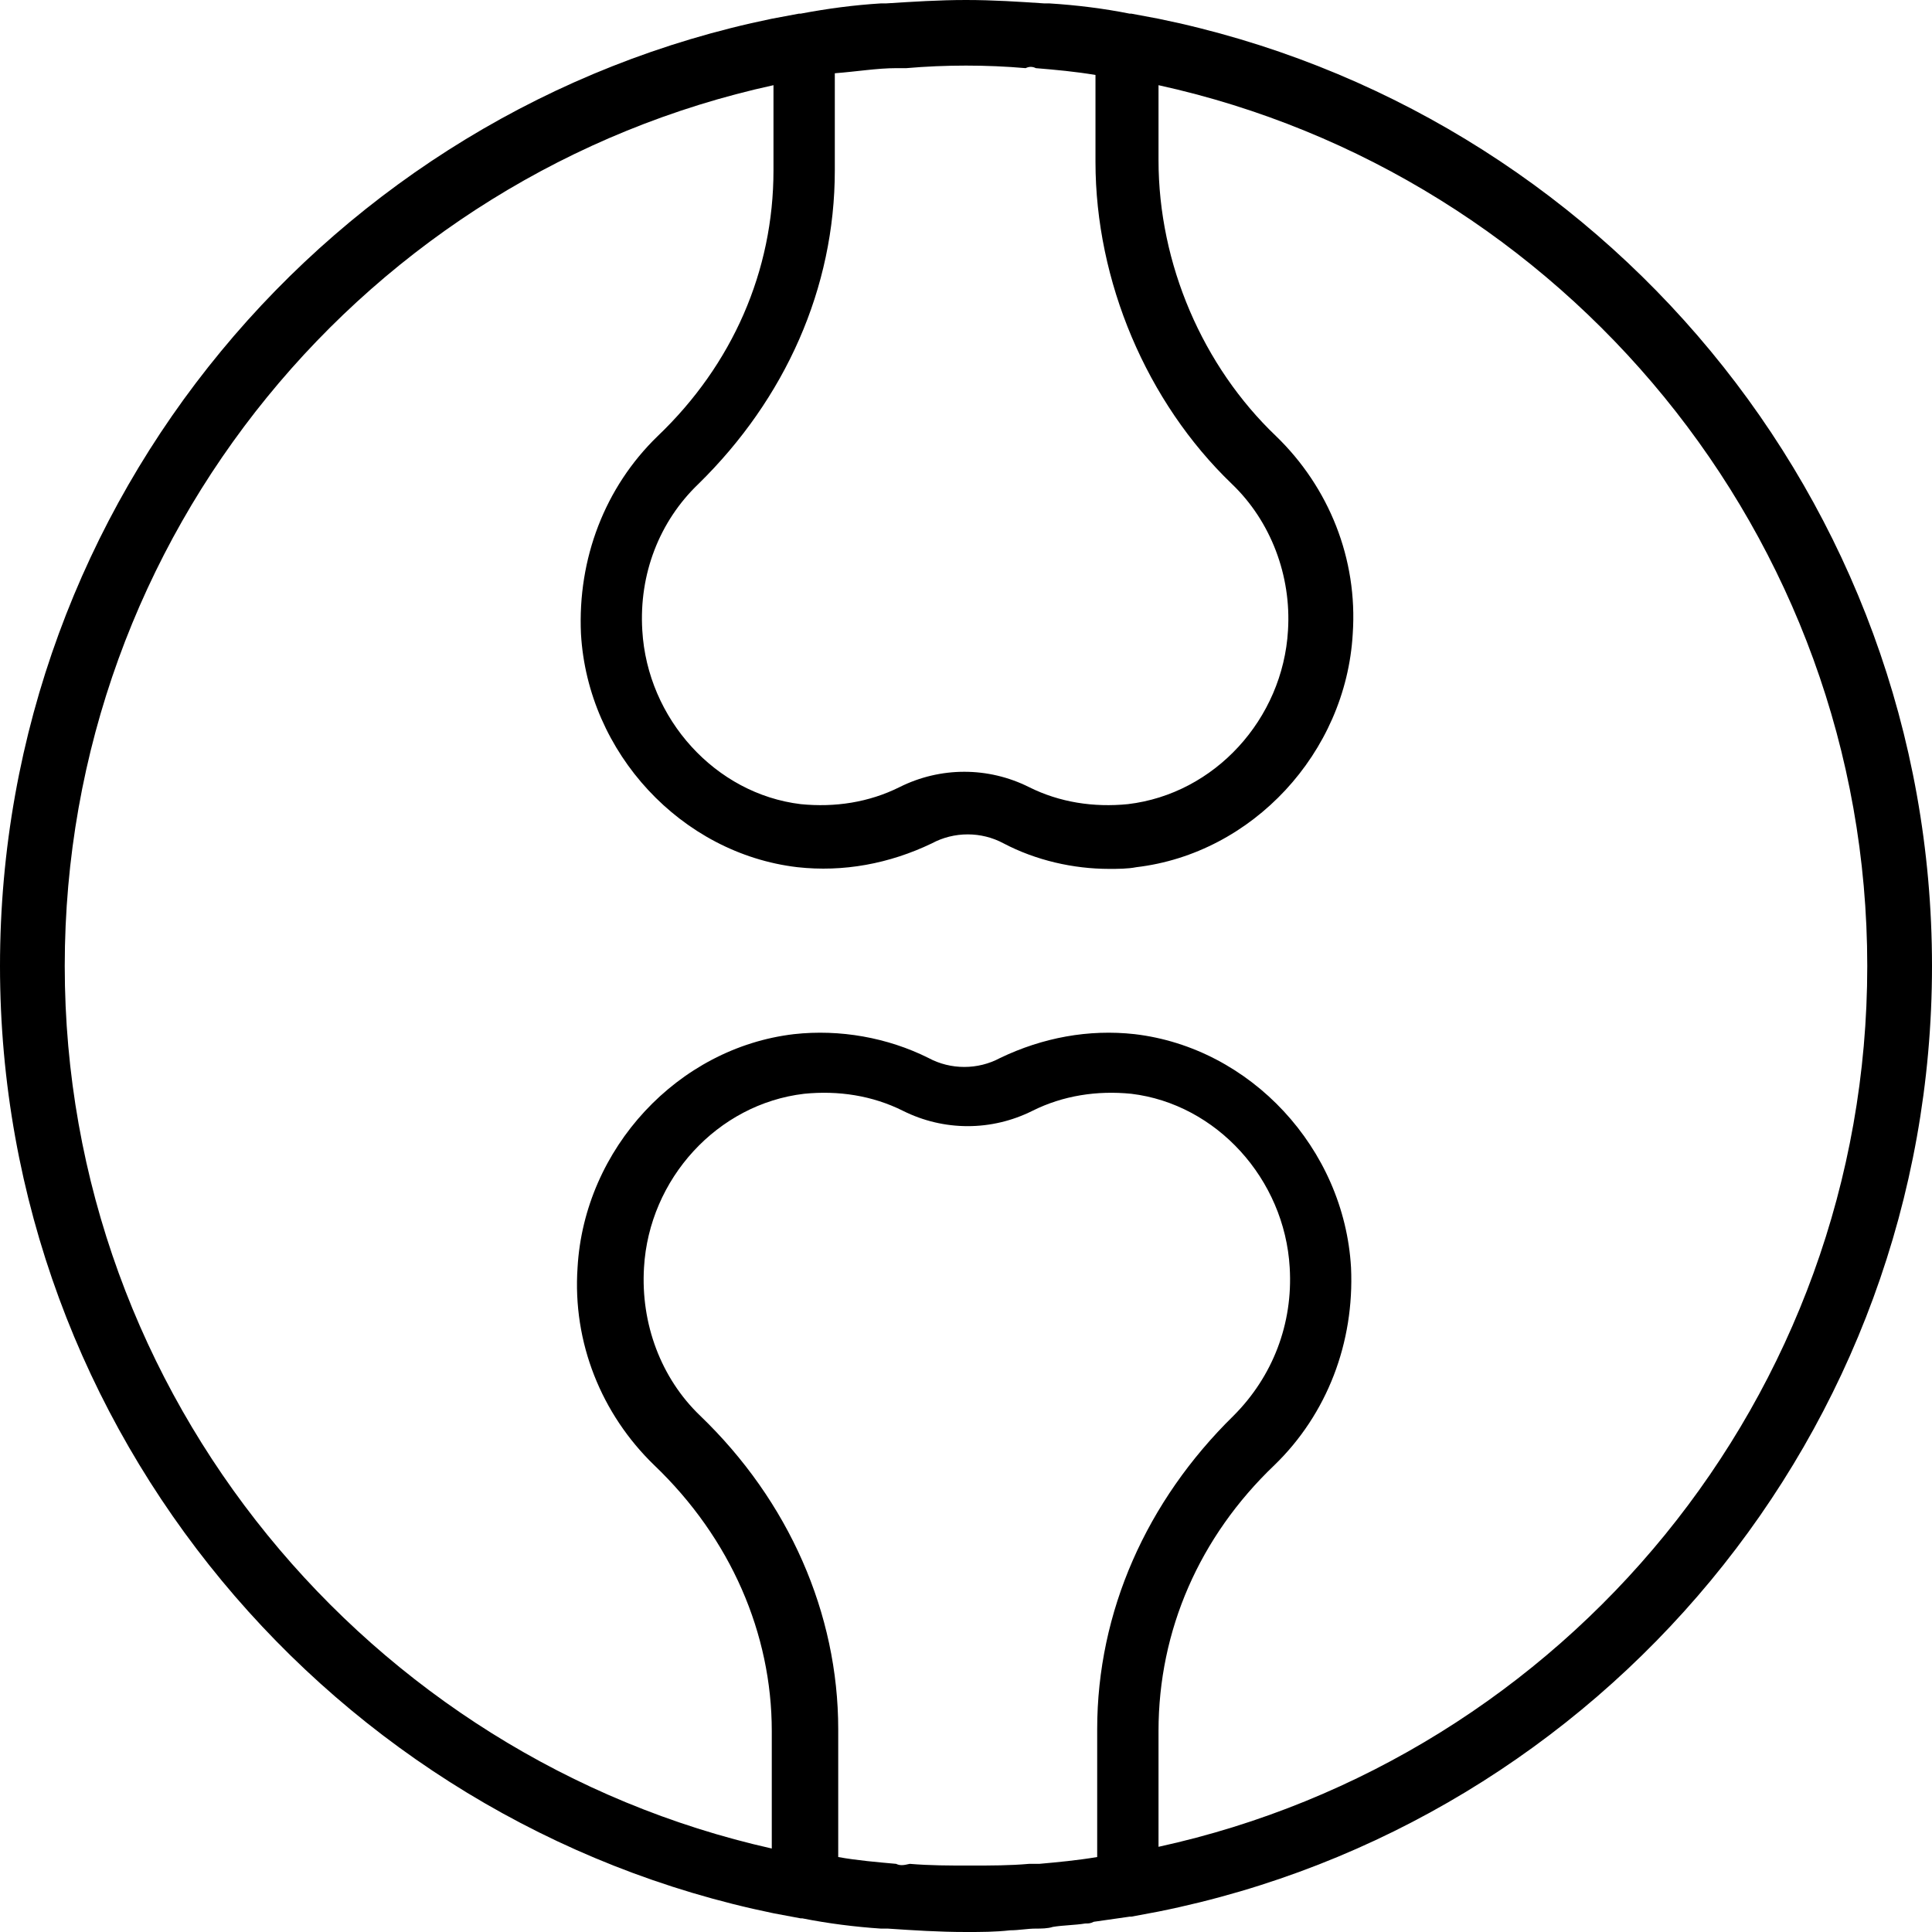
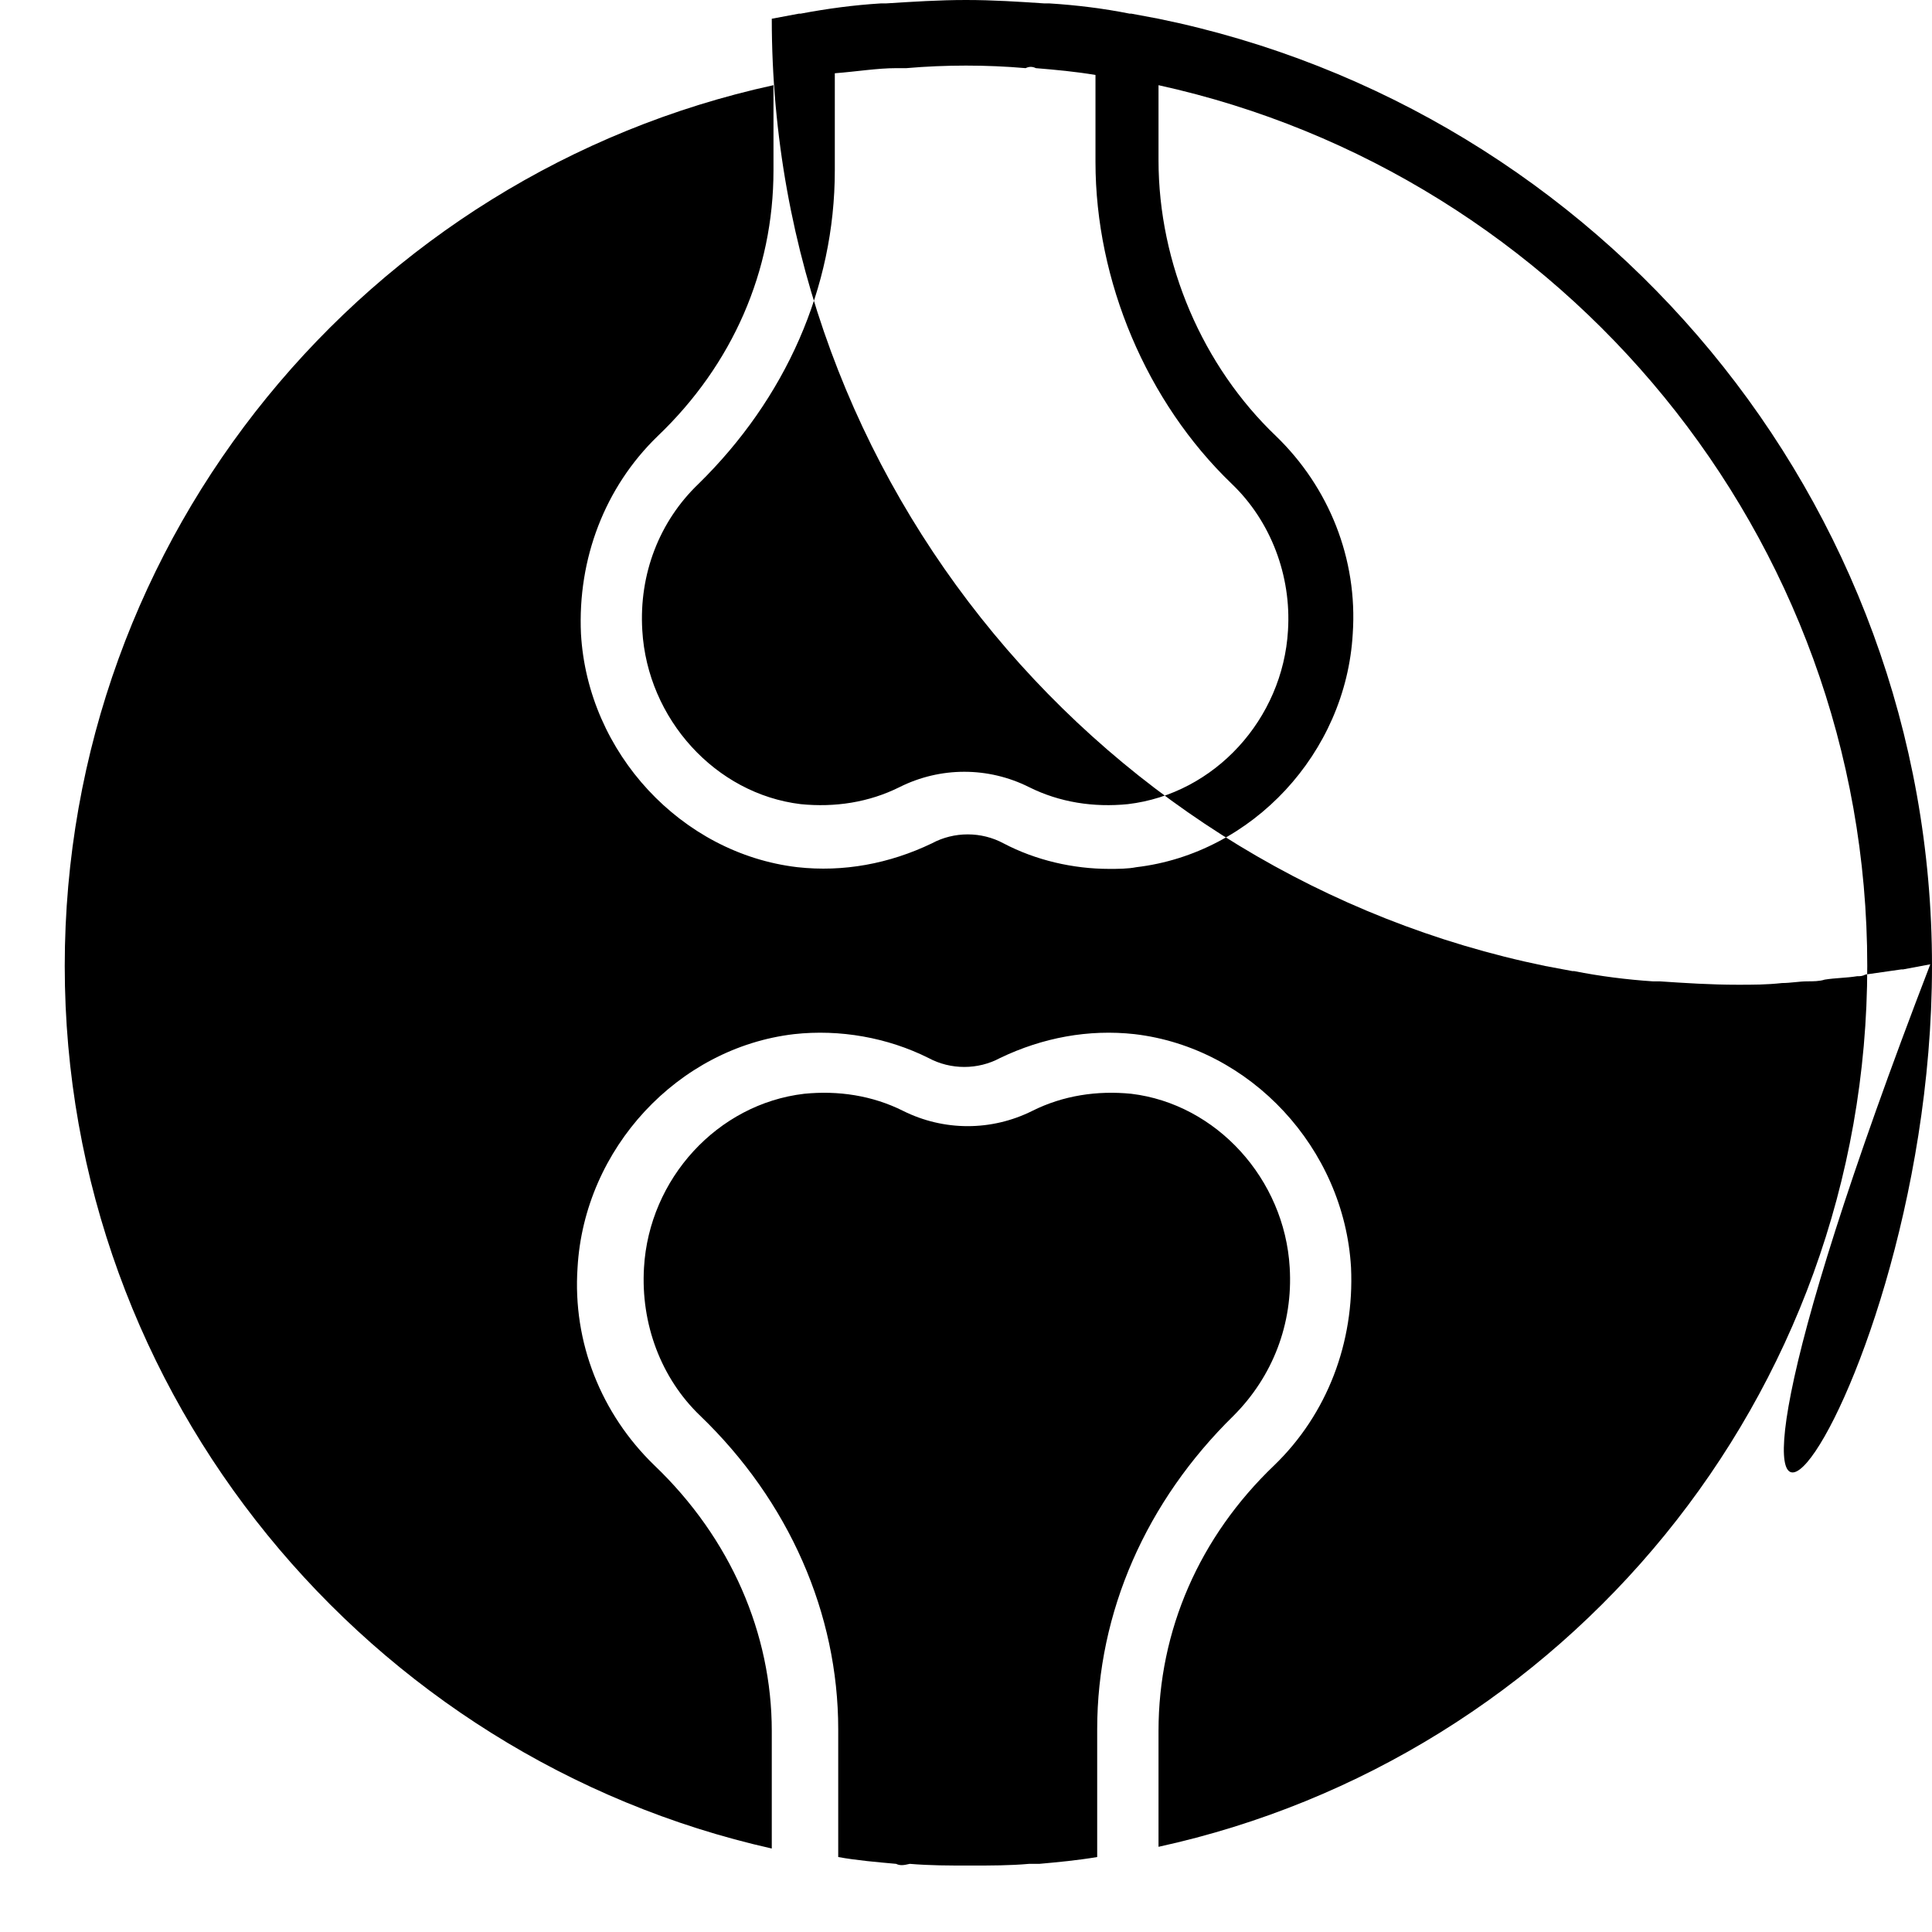
<svg xmlns="http://www.w3.org/2000/svg" version="1.1" id="Calque_1" shape-rendering="geometricPrecision" text-rendering="geometricPrecision" image-rendering="optimizeQuality" x="0px" y="0px" viewBox="0 0 113.4 113.4" style="enable-background:new 0 0 113.4 113.4;" xml:space="preserve">
  <g id="Plan_x0020_1">
-     <path d="M113.4,56.7c0-27.4-19.5-50.3-45.4-55.6v0l-1.6-0.3c0,0-0.1,0-0.1,0c-1.5-0.3-3.1-0.5-4.7-0.6c-0.1,0-0.2,0-0.3,0   C59.8,0.1,58.3,0,56.7,0c-1.6,0-3.1,0.1-4.7,0.2c-0.1,0-0.2,0-0.3,0c-1.6,0.1-3.1,0.3-4.7,0.6c0,0-0.1,0-0.1,0l-1.6,0.3v0   C19.5,6.4,0,29.3,0,56.7c0,27.4,19.6,50.3,45.4,55.6v0l1.6,0.3c0,0,0,0,0.1,0c1.5,0.3,3.1,0.5,4.6,0.6c0.1,0,0.3,0,0.4,0   c1.5,0.1,3,0.2,4.6,0.2c0.9,0,1.7,0,2.6-0.1c0.5,0,1-0.1,1.5-0.1c0.3,0,0.7,0,1-0.1c0.6-0.1,1.3-0.1,1.9-0.2c0.2,0,0.3,0,0.5-0.1   c0.7-0.1,1.4-0.2,2.1-0.3c0,0,0.1,0,0.1,0l1.6-0.3v0C93.9,107,113.4,84.1,113.4,56.7L113.4,56.7z M60.8,4c1.2,0.1,2.3,0.2,3.5,0.4   v5.1c0,7,3,14.1,8,18.9c2.3,2.2,3.5,5.4,3.3,8.6c-0.3,5.2-4.3,9.6-9.4,10.2c-2,0.2-4-0.1-5.8-1c-1.2-0.6-2.5-0.9-3.8-0.9   c-1.3,0-2.6,0.3-3.8,0.9c-1.8,0.9-3.8,1.2-5.8,1c-5-0.6-9-5-9.3-10.2c-0.2-3.3,1-6.4,3.3-8.6c5.1-5,8-11.5,8-18.4V4.3   C50.3,4.2,51.5,4,52.6,4c0.2,0,0.4,0,0.6,0c2.3-0.2,4.7-0.2,7,0C60.4,3.9,60.6,3.9,60.8,4L60.8,4z M52.6,109.4   c-1.1-0.1-2.3-0.2-3.4-0.4v-7.5c0-6.8-2.9-13.4-8.1-18.4c-2.3-2.2-3.5-5.4-3.3-8.7c0.3-5.2,4.3-9.6,9.4-10.2c2-0.2,4,0.1,5.8,1   c2.4,1.2,5.2,1.2,7.6,0c1.8-0.9,3.8-1.2,5.8-1c5,0.6,9,5,9.3,10.2c0.2,3.3-1,6.4-3.3,8.7c-5.1,5-8,11.5-8,18.4v7.5   c-1.2,0.2-2.3,0.3-3.4,0.4c-0.2,0-0.4,0-0.6,0c-1.1,0.1-2.3,0.1-3.4,0.1c0,0,0,0-0.1,0c-1.2,0-2.3,0-3.5-0.1   C53,109.5,52.8,109.5,52.6,109.4L52.6,109.4z M68,108.4v-6.8c0-5.9,2.4-11.4,6.8-15.6c3.1-3,4.7-7.2,4.5-11.6   c-0.4-7-5.9-12.9-12.7-13.7c-2.7-0.3-5.4,0.2-7.9,1.4c-1.3,0.7-2.9,0.7-4.2,0c-2.4-1.2-5.2-1.7-7.9-1.4   c-6.8,0.8-12.3,6.7-12.7,13.7c-0.3,4.4,1.4,8.6,4.5,11.6c4.5,4.3,6.9,9.9,6.9,15.6v6.9C21.7,103.2,3.8,82,3.8,56.7   C3.8,31.4,21.6,10.2,45.4,5V10c0,5.9-2.4,11.4-6.8,15.6c-3.1,3-4.7,7.2-4.5,11.6c0.4,7,5.9,12.9,12.7,13.7c2.7,0.3,5.4-0.2,7.9-1.4   c1.3-0.7,2.9-0.7,4.2,0c1.9,1,4.1,1.5,6.2,1.5c0.5,0,1.1,0,1.6-0.1c6.8-0.8,12.3-6.7,12.7-13.7c0.3-4.4-1.4-8.6-4.5-11.6   C70.6,21.5,68,15.5,68,9.4V5c23.7,5.2,41.6,26.4,41.6,51.7C109.6,82,91.8,103.2,68,108.4L68,108.4z" />
+     <path d="M113.4,56.7c0-27.4-19.5-50.3-45.4-55.6v0l-1.6-0.3c0,0-0.1,0-0.1,0c-1.5-0.3-3.1-0.5-4.7-0.6c-0.1,0-0.2,0-0.3,0   C59.8,0.1,58.3,0,56.7,0c-1.6,0-3.1,0.1-4.7,0.2c-0.1,0-0.2,0-0.3,0c-1.6,0.1-3.1,0.3-4.7,0.6c0,0-0.1,0-0.1,0l-1.6,0.3v0   c0,27.4,19.6,50.3,45.4,55.6v0l1.6,0.3c0,0,0,0,0.1,0c1.5,0.3,3.1,0.5,4.6,0.6c0.1,0,0.3,0,0.4,0   c1.5,0.1,3,0.2,4.6,0.2c0.9,0,1.7,0,2.6-0.1c0.5,0,1-0.1,1.5-0.1c0.3,0,0.7,0,1-0.1c0.6-0.1,1.3-0.1,1.9-0.2c0.2,0,0.3,0,0.5-0.1   c0.7-0.1,1.4-0.2,2.1-0.3c0,0,0.1,0,0.1,0l1.6-0.3v0C93.9,107,113.4,84.1,113.4,56.7L113.4,56.7z M60.8,4c1.2,0.1,2.3,0.2,3.5,0.4   v5.1c0,7,3,14.1,8,18.9c2.3,2.2,3.5,5.4,3.3,8.6c-0.3,5.2-4.3,9.6-9.4,10.2c-2,0.2-4-0.1-5.8-1c-1.2-0.6-2.5-0.9-3.8-0.9   c-1.3,0-2.6,0.3-3.8,0.9c-1.8,0.9-3.8,1.2-5.8,1c-5-0.6-9-5-9.3-10.2c-0.2-3.3,1-6.4,3.3-8.6c5.1-5,8-11.5,8-18.4V4.3   C50.3,4.2,51.5,4,52.6,4c0.2,0,0.4,0,0.6,0c2.3-0.2,4.7-0.2,7,0C60.4,3.9,60.6,3.9,60.8,4L60.8,4z M52.6,109.4   c-1.1-0.1-2.3-0.2-3.4-0.4v-7.5c0-6.8-2.9-13.4-8.1-18.4c-2.3-2.2-3.5-5.4-3.3-8.7c0.3-5.2,4.3-9.6,9.4-10.2c2-0.2,4,0.1,5.8,1   c2.4,1.2,5.2,1.2,7.6,0c1.8-0.9,3.8-1.2,5.8-1c5,0.6,9,5,9.3,10.2c0.2,3.3-1,6.4-3.3,8.7c-5.1,5-8,11.5-8,18.4v7.5   c-1.2,0.2-2.3,0.3-3.4,0.4c-0.2,0-0.4,0-0.6,0c-1.1,0.1-2.3,0.1-3.4,0.1c0,0,0,0-0.1,0c-1.2,0-2.3,0-3.5-0.1   C53,109.5,52.8,109.5,52.6,109.4L52.6,109.4z M68,108.4v-6.8c0-5.9,2.4-11.4,6.8-15.6c3.1-3,4.7-7.2,4.5-11.6   c-0.4-7-5.9-12.9-12.7-13.7c-2.7-0.3-5.4,0.2-7.9,1.4c-1.3,0.7-2.9,0.7-4.2,0c-2.4-1.2-5.2-1.7-7.9-1.4   c-6.8,0.8-12.3,6.7-12.7,13.7c-0.3,4.4,1.4,8.6,4.5,11.6c4.5,4.3,6.9,9.9,6.9,15.6v6.9C21.7,103.2,3.8,82,3.8,56.7   C3.8,31.4,21.6,10.2,45.4,5V10c0,5.9-2.4,11.4-6.8,15.6c-3.1,3-4.7,7.2-4.5,11.6c0.4,7,5.9,12.9,12.7,13.7c2.7,0.3,5.4-0.2,7.9-1.4   c1.3-0.7,2.9-0.7,4.2,0c1.9,1,4.1,1.5,6.2,1.5c0.5,0,1.1,0,1.6-0.1c6.8-0.8,12.3-6.7,12.7-13.7c0.3-4.4-1.4-8.6-4.5-11.6   C70.6,21.5,68,15.5,68,9.4V5c23.7,5.2,41.6,26.4,41.6,51.7C109.6,82,91.8,103.2,68,108.4L68,108.4z" />
  </g>
</svg>